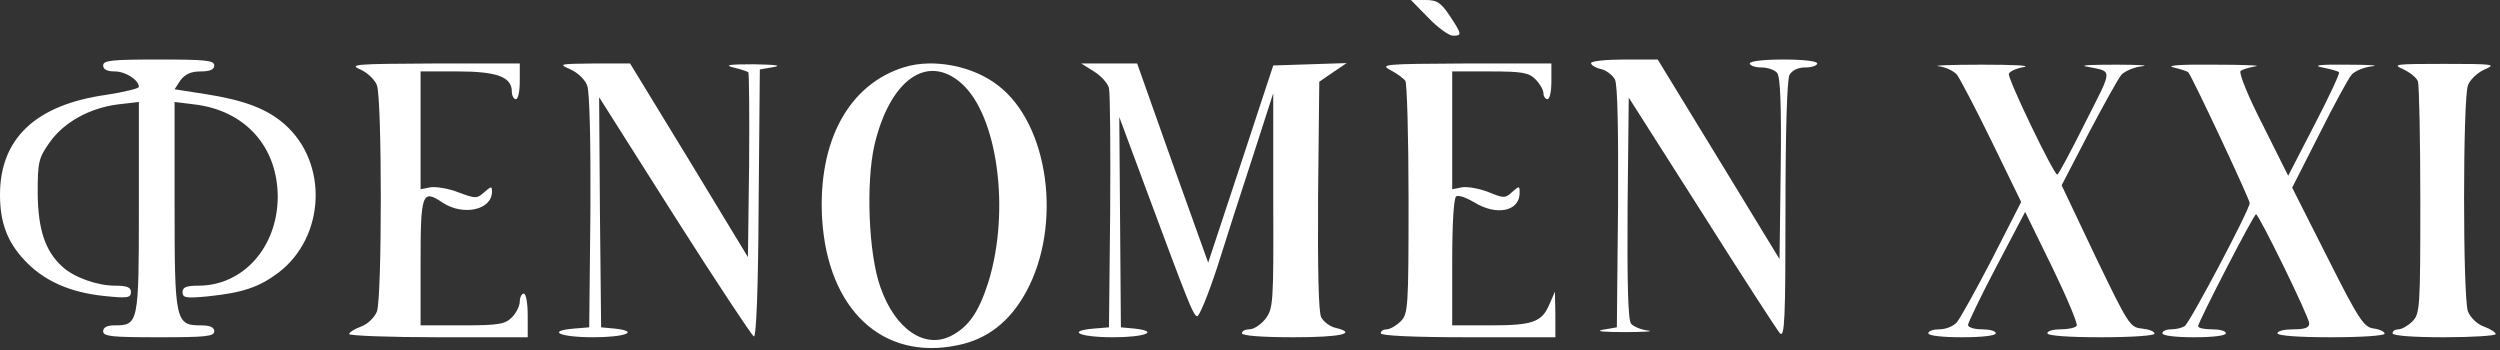
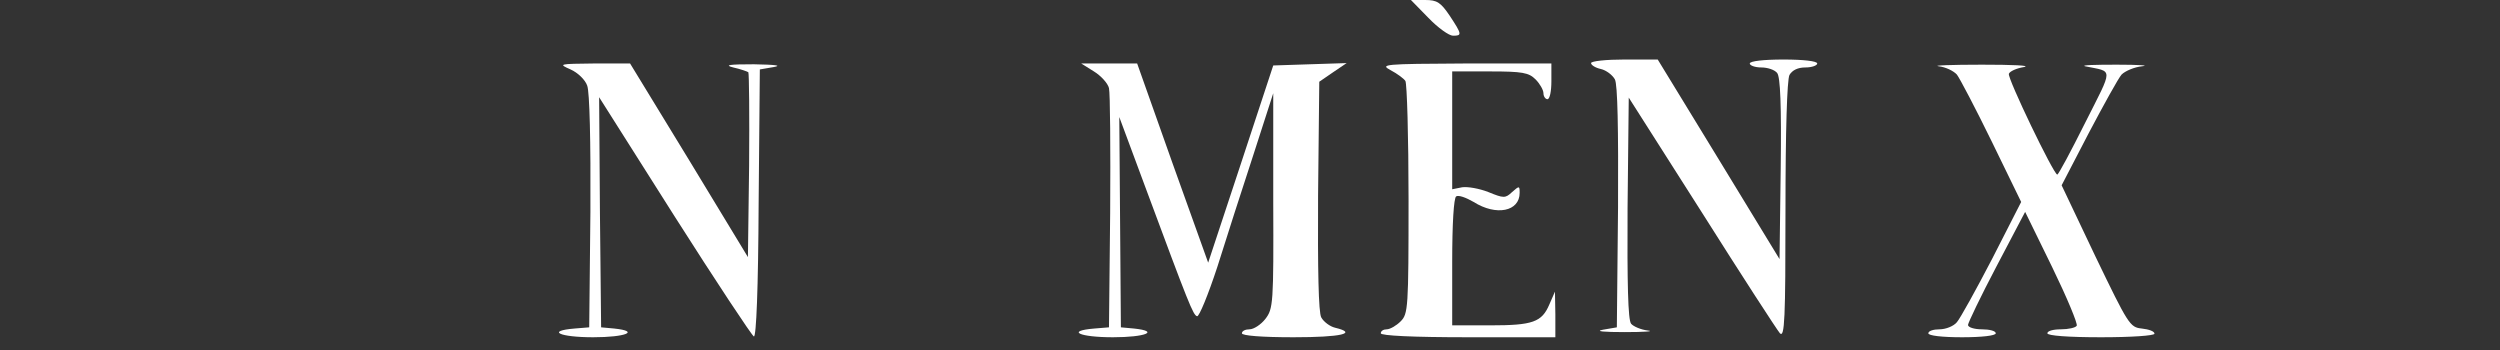
<svg xmlns="http://www.w3.org/2000/svg" width="364" height="51" viewBox="0 0 364 51" fill="none">
  <rect x="0" y="0" width="364" height="51" fill="#333333" stroke="none" />
  <path d="M207.974 2.6C209.36 4.044 210.978 5.199 211.555 5.199C212.884 5.199 212.884 5.026 211.093 2.311C209.764 0.347 209.244 -0 207.511 -0H205.432L207.974 2.6Z" fill="white" />
-   <path d="M15.02 9.532C15.02 10.11 15.598 10.399 16.696 10.399C18.313 10.399 20.22 11.67 20.22 12.652C20.22 12.883 18.082 13.403 15.482 13.807C5.199 15.251 0 20.162 0 28.365C0 32.351 1.04 35.182 3.524 37.84C6.297 40.844 10.11 42.577 15.194 43.097C18.544 43.443 19.064 43.386 19.064 42.519C19.064 41.826 18.486 41.595 16.753 41.595C14.154 41.595 10.745 40.381 9.07 38.822C6.586 36.569 5.546 33.449 5.488 28.192C5.488 23.57 5.604 23.05 7.221 20.739C9.301 17.793 13.056 15.713 17.215 15.194L20.22 14.847V30.214C20.22 47.083 20.162 47.372 16.696 47.372C15.598 47.372 15.02 47.66 15.02 48.238C15.02 48.989 16.291 49.105 23.108 49.105C29.925 49.105 31.196 48.989 31.196 48.238C31.196 47.66 30.618 47.372 29.232 47.372C25.535 47.372 25.419 46.736 25.419 29.809V14.847L28.25 15.194C35.702 16.06 40.439 21.375 40.439 28.712C40.381 35.991 35.413 41.595 28.885 41.595C27.152 41.595 26.574 41.826 26.574 42.519C26.574 43.386 27.094 43.443 30.214 43.154C35.298 42.635 37.724 41.826 40.555 39.688C47.372 34.489 47.834 23.686 41.421 18.082C38.879 15.829 35.471 14.558 29.867 13.692L25.419 12.998L26.285 11.67C26.979 10.803 27.788 10.399 29.232 10.399C30.618 10.399 31.196 10.11 31.196 9.532C31.196 8.781 29.925 8.666 23.108 8.666C16.291 8.666 15.02 8.781 15.02 9.532Z" fill="white" />
  <path d="M231.658 9.185C231.658 9.474 232.294 9.879 233.102 10.052C233.853 10.225 234.778 10.919 235.124 11.554C235.529 12.247 235.644 18.833 235.587 30.156L235.413 47.66L233.391 48.007C232.178 48.238 233.507 48.354 236.569 48.354C239.457 48.354 240.959 48.238 239.919 48.123C238.937 48.007 237.84 47.545 237.493 47.141C237.031 46.621 236.915 41.248 236.973 30.272L237.146 14.211L247.776 30.907C253.611 40.15 258.752 48.065 259.157 48.527C259.85 49.22 259.966 46.447 259.966 30.676C259.966 18.949 260.197 11.67 260.543 10.919C260.948 10.225 261.757 9.821 262.854 9.821C263.836 9.821 264.587 9.532 264.587 9.243C264.587 8.897 262.565 8.666 259.677 8.666C256.788 8.666 254.766 8.897 254.766 9.243C254.766 9.532 255.517 9.821 256.442 9.821C257.366 9.821 258.406 10.168 258.752 10.63C259.215 11.15 259.388 15.367 259.272 24.552L259.099 37.724L250.26 23.224L241.364 8.666H236.511C233.853 8.666 231.658 8.897 231.658 9.185Z" fill="white" />
-   <path d="M52.456 10.11C53.495 10.572 54.593 11.612 54.882 12.421C55.633 14.443 55.633 43.328 54.882 45.35C54.535 46.216 53.553 47.198 52.571 47.545C51.589 47.892 50.838 48.411 50.838 48.643C50.838 48.874 56.673 49.105 63.836 49.105H76.835V45.927C76.835 44.194 76.603 42.75 76.257 42.75C75.968 42.75 75.679 43.27 75.679 43.905C75.679 44.541 75.159 45.581 74.524 46.216C73.542 47.198 72.617 47.372 67.302 47.372H61.236V38.186C61.236 28.076 61.468 27.499 64.472 29.521C67.476 31.485 71.635 30.561 71.635 27.903C71.635 27.094 71.52 27.094 70.538 27.961C69.44 28.943 69.267 28.943 66.782 28.019C65.338 27.441 63.49 27.152 62.681 27.268L61.236 27.556V19.006V10.399H66.609C72.386 10.399 74.524 11.207 74.524 13.345C74.524 13.923 74.813 14.443 75.101 14.443C75.448 14.443 75.679 13.287 75.679 11.843V9.243H63.143C51.762 9.301 50.722 9.359 52.456 10.11Z" fill="white" />
  <path d="M83.075 10.11C84.114 10.572 85.212 11.612 85.501 12.478C85.847 13.403 86.021 20.509 85.963 30.849L85.79 47.66L83.652 47.834C79.493 48.18 81.457 49.105 86.367 49.105C91.105 49.105 93.242 48.238 89.429 47.834L87.523 47.66L87.35 30.907L87.234 14.154L98.21 31.485C104.276 41.017 109.476 48.874 109.764 48.989C110.111 49.105 110.4 42.057 110.458 29.636L110.631 10.11L112.653 9.763C113.924 9.532 112.884 9.417 109.764 9.359C106.183 9.359 105.374 9.474 106.76 9.821C107.8 10.052 108.782 10.399 108.956 10.514C109.071 10.688 109.129 16.811 109.071 24.148L108.898 37.435L100.348 23.339L91.74 9.243H86.483C81.399 9.301 81.226 9.301 83.075 10.11Z" fill="white" />
-   <path d="M131.716 9.763C123.57 12.247 119.064 20.566 119.7 31.831C120.509 45.061 128.481 52.571 139.457 50.26C143.732 49.394 147.025 46.852 149.394 42.519C154.709 32.813 152.744 18.082 145.292 12.421C141.653 9.59 135.933 8.492 131.716 9.763ZM139.977 12.132C145.234 16.753 147.141 30.618 143.906 41.075C142.519 45.407 141.075 47.545 138.533 48.874C134.662 50.895 130.33 47.949 128.192 41.826C126.459 37.031 126.055 26.632 127.326 21.086C129.579 11.612 135.009 7.741 139.977 12.132Z" fill="white" />
  <path d="M159.272 10.399C160.312 11.034 161.294 12.132 161.467 12.825C161.641 13.576 161.699 21.664 161.641 30.907L161.467 47.66L159.33 47.834C155.171 48.18 157.135 49.105 162.045 49.105C166.782 49.105 168.92 48.238 165.107 47.834L163.201 47.66L163.085 32.351L162.969 17.042L166.725 27.152C173.137 44.425 173.715 45.87 174.292 46.043C174.581 46.158 175.91 42.923 177.239 38.879C178.51 34.836 180.878 27.441 182.496 22.53L185.384 13.576V29.232C185.442 44.252 185.384 44.945 184.229 46.447C183.593 47.256 182.554 47.949 181.918 47.949C181.34 47.949 180.821 48.18 180.821 48.527C180.821 48.874 183.709 49.105 188.331 49.105C195.321 49.105 197.747 48.527 194.397 47.718C193.646 47.545 192.721 46.852 192.375 46.216C191.97 45.523 191.855 39.226 191.912 28.481L192.086 11.901L194.108 10.514L196.072 9.185L190.699 9.359L185.384 9.532L180.647 23.917L175.91 38.244L170.711 23.744L165.569 9.243H161.525H157.424L159.272 10.399Z" fill="white" />
  <path d="M202.485 10.225C203.467 10.745 204.392 11.438 204.623 11.785C204.854 12.132 205.085 19.873 205.085 29.001C205.085 44.888 205.027 45.696 203.93 46.794C203.294 47.429 202.37 47.949 201.908 47.949C201.445 47.949 201.041 48.18 201.041 48.527C201.041 48.874 205.663 49.105 213.75 49.105H226.46V45.754L226.402 42.461L225.593 44.31C224.496 46.91 223.167 47.372 216.986 47.372H211.44V38.186C211.44 32.525 211.671 28.827 212.017 28.596C212.364 28.365 213.462 28.77 214.559 29.405C217.852 31.485 221.261 30.792 221.261 28.076C221.261 27.037 221.203 27.037 220.163 27.961C219.181 28.885 218.95 28.885 216.697 27.961C215.368 27.441 213.693 27.152 212.884 27.268L211.44 27.556V19.006V10.399H216.928C221.665 10.399 222.589 10.572 223.571 11.554C224.207 12.19 224.727 13.114 224.727 13.576C224.727 14.038 225.016 14.443 225.305 14.443C225.651 14.443 225.882 13.287 225.882 11.843V9.243H213.346C201.445 9.301 200.868 9.359 202.485 10.225Z" fill="white" />
  <path d="M282.266 9.648C283.306 9.763 284.461 10.341 284.923 10.861C285.328 11.381 287.638 15.771 290.007 20.624L294.282 29.405L290.065 37.666C287.696 42.23 285.385 46.389 284.923 46.91C284.461 47.487 283.306 47.949 282.381 47.949C281.515 47.949 280.764 48.18 280.764 48.527C280.764 48.874 282.786 49.105 285.674 49.105C288.563 49.105 290.585 48.874 290.585 48.527C290.585 48.18 289.66 47.949 288.563 47.949C287.465 47.949 286.541 47.66 286.541 47.314C286.541 47.025 288.389 43.154 290.7 38.764L294.86 30.849L298.788 38.879C300.925 43.27 302.543 47.141 302.37 47.429C302.196 47.718 301.157 47.949 300.059 47.949C298.961 47.949 298.095 48.18 298.095 48.527C298.095 48.874 301.099 49.105 305.894 49.105C310.342 49.105 313.693 48.874 313.693 48.585C313.693 48.238 312.884 47.949 311.844 47.834C310.111 47.66 309.88 47.256 305.085 37.32L300.174 26.979L304.103 19.411C306.298 15.251 308.436 11.381 308.898 10.861C309.418 10.341 310.746 9.763 311.902 9.648C313.057 9.532 311.382 9.417 308.205 9.417C305.027 9.417 302.947 9.474 303.583 9.648C307.742 10.514 307.742 9.648 303.583 17.909C301.503 22.068 299.712 25.419 299.539 25.419C299.019 25.419 292.26 11.381 292.491 10.745C292.607 10.399 293.589 9.936 294.686 9.763C295.784 9.532 293.011 9.417 288.563 9.417C284.114 9.417 281.284 9.532 282.266 9.648Z" fill="white" />
-   <path d="M316.465 9.821C317.505 10.052 318.487 10.399 318.603 10.514C319.123 11.034 327.557 29.001 327.557 29.578C327.557 30.503 318.834 47.025 318.083 47.487C317.736 47.718 316.87 47.949 316.176 47.949C315.425 47.949 314.848 48.18 314.848 48.527C314.848 48.874 316.754 49.105 319.469 49.105C322.184 49.105 324.091 48.874 324.091 48.527C324.091 48.18 323.167 47.949 322.069 47.949C320.971 47.949 320.047 47.776 320.047 47.487C320.047 46.91 328.135 31.196 328.481 31.196C328.886 31.196 336.223 46.158 336.223 47.083C336.223 47.718 335.587 47.949 333.912 47.949C332.641 47.949 331.601 48.18 331.601 48.527C331.601 48.874 334.605 49.105 339.4 49.105C343.848 49.105 347.199 48.874 347.199 48.585C347.199 48.296 346.506 47.949 345.639 47.834C344.195 47.66 343.502 46.678 338.88 37.493L333.739 27.325L337.667 19.584C339.804 15.309 341.942 11.381 342.404 10.861C342.866 10.341 344.253 9.763 345.408 9.648C346.564 9.532 344.888 9.417 341.711 9.417C337.782 9.359 336.627 9.532 338.129 9.821C339.284 10.052 340.382 10.341 340.555 10.514C340.729 10.63 339.111 14.096 336.974 18.198L333.161 25.592L329.464 18.198C327.384 14.154 325.94 10.63 326.228 10.341C326.459 10.11 327.499 9.821 328.424 9.648C329.406 9.532 326.633 9.417 322.358 9.417C317.447 9.359 315.252 9.532 316.465 9.821Z" fill="white" />
-   <path d="M349.857 10.052C350.84 10.514 351.822 11.265 352.053 11.843C352.226 12.363 352.399 20.22 352.399 29.232C352.399 44.888 352.342 45.696 351.244 46.794C350.609 47.429 349.684 47.949 349.222 47.949C348.76 47.949 348.355 48.18 348.355 48.527C348.355 48.874 351.244 49.105 355.866 49.105C360.025 49.105 363.376 48.874 363.376 48.643C363.376 48.411 362.625 47.892 361.643 47.545C360.661 47.198 359.678 46.216 359.332 45.35C358.581 43.328 358.581 14.443 359.332 12.421C359.621 11.612 360.718 10.572 361.758 10.11C363.549 9.359 363.087 9.301 355.866 9.301C348.818 9.301 348.24 9.359 349.857 10.052Z" fill="white" />
</svg>